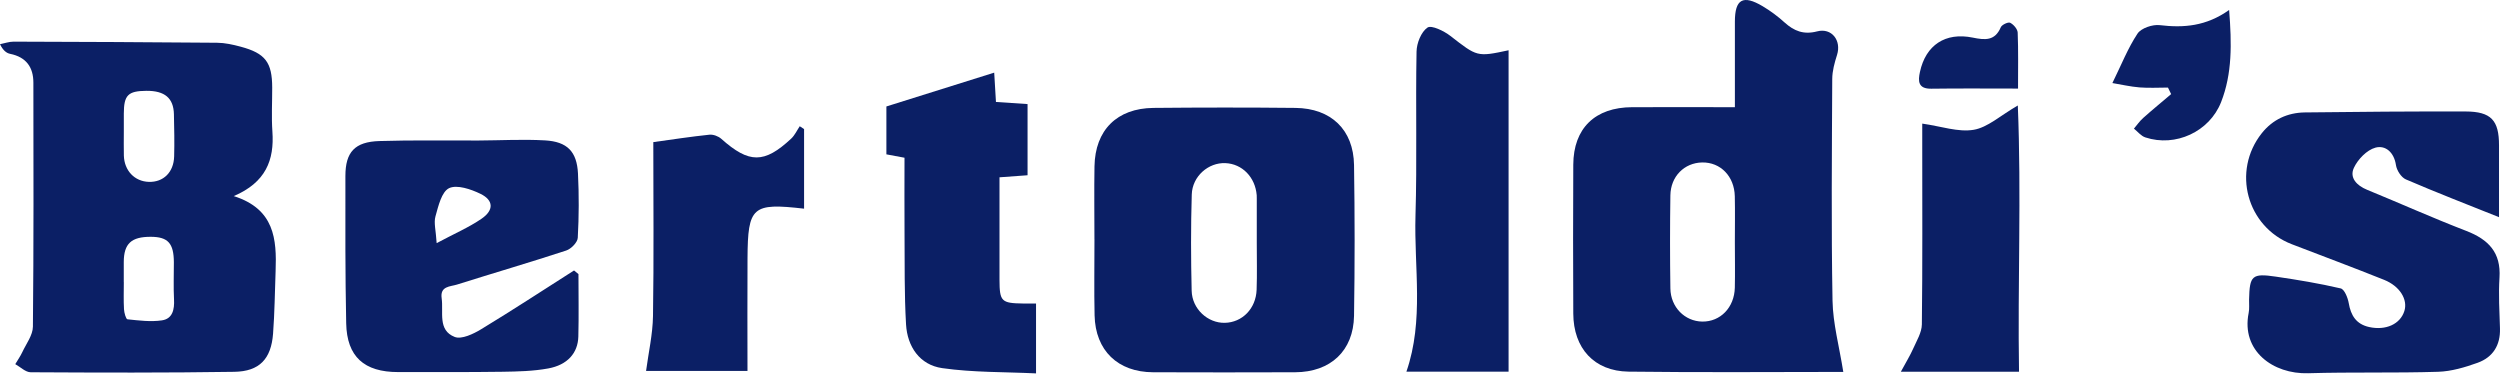
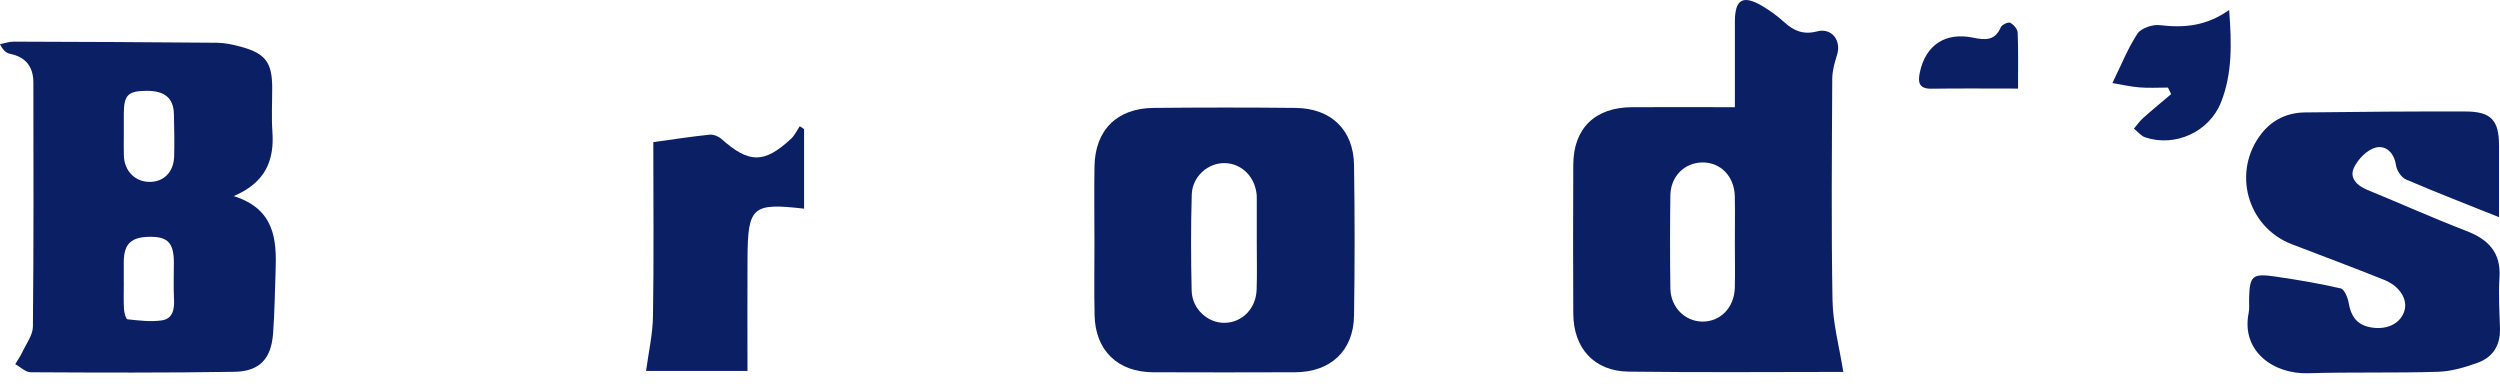
<svg xmlns="http://www.w3.org/2000/svg" width="176" height="27" viewBox="0 0 176 27" fill="none">
  <path d="M16.456 13.805C19.332 14.717 19.486 16.844 19.403 19.083C19.349 20.553 19.334 22.025 19.224 23.49C19.089 25.267 18.27 26.149 16.492 26.176C11.714 26.25 6.937 26.234 2.16 26.207C1.798 26.207 1.437 25.836 1.075 25.636C1.241 25.353 1.435 25.082 1.571 24.789C1.848 24.197 2.312 23.595 2.317 22.994C2.375 17.271 2.357 11.546 2.35 5.821C2.35 4.733 1.845 4.02 0.714 3.791C0.447 3.737 0.211 3.544 0 3.112C0.319 3.05 0.638 2.932 0.956 2.932C5.731 2.946 10.509 2.966 15.284 3.01C15.838 3.015 16.402 3.141 16.941 3.286C18.683 3.753 19.159 4.389 19.163 6.165C19.166 7.199 19.105 8.237 19.177 9.267C19.318 11.275 18.707 12.844 16.456 13.805ZM8.717 9.291C8.717 9.845 8.706 10.399 8.72 10.952C8.749 12.013 9.476 12.773 10.477 12.804C11.503 12.835 12.231 12.131 12.26 11.01C12.287 10.023 12.267 9.033 12.244 8.046C12.22 6.903 11.595 6.383 10.302 6.394C9.011 6.405 8.722 6.697 8.717 7.988C8.717 8.424 8.717 8.856 8.717 9.291ZM8.717 19.866C8.717 20.5 8.693 21.136 8.729 21.767C8.742 22.018 8.865 22.467 8.975 22.479C9.779 22.563 10.608 22.67 11.396 22.554C12.148 22.445 12.289 21.791 12.251 21.082C12.206 20.213 12.242 19.339 12.24 18.47C12.235 17.129 11.829 16.678 10.626 16.671C9.245 16.664 8.72 17.149 8.713 18.441C8.713 18.917 8.713 19.392 8.713 19.866H8.717Z" fill="#0B1F65" />
  <path d="M129.767 26.183C124.904 26.183 119.775 26.229 114.649 26.163C112.225 26.129 110.77 24.515 110.759 22.078C110.741 18.583 110.741 15.088 110.759 11.593C110.772 9.027 112.294 7.555 114.905 7.546C117.262 7.537 119.62 7.546 122.136 7.546C122.136 5.467 122.136 3.495 122.136 1.525C122.136 -0.06 122.704 -0.387 124.094 0.44C124.639 0.765 125.16 1.151 125.629 1.578C126.301 2.185 126.979 2.457 127.922 2.21C128.952 1.939 129.65 2.852 129.327 3.868C129.154 4.415 128.992 4.994 128.99 5.56C128.966 10.763 128.916 15.968 129.01 21.169C129.04 22.785 129.484 24.393 129.769 26.189L129.767 26.183ZM122.134 17.033C122.134 15.962 122.154 14.888 122.13 13.816C122.098 12.409 121.122 11.415 119.833 11.437C118.58 11.459 117.613 12.415 117.595 13.756C117.563 15.939 117.563 18.125 117.595 20.308C117.615 21.627 118.609 22.619 119.835 22.639C121.113 22.659 122.098 21.651 122.132 20.251C122.156 19.179 122.134 18.107 122.134 17.033Z" fill="#0B1F65" />
  <path d="M77.048 16.838C77.048 15.128 77.023 13.418 77.052 11.708C77.097 9.16 78.631 7.624 81.201 7.597C84.533 7.564 87.867 7.562 91.198 7.597C93.712 7.624 95.286 9.136 95.324 11.617C95.378 15.155 95.38 18.694 95.324 22.234C95.284 24.702 93.668 26.198 91.176 26.207C87.844 26.218 84.51 26.221 81.179 26.207C78.691 26.198 77.115 24.675 77.059 22.203C77.019 20.415 77.052 18.625 77.05 16.835L77.048 16.838ZM88.477 17.071C88.477 16.042 88.477 15.012 88.477 13.981C88.477 13.9 88.477 13.823 88.473 13.743C88.369 12.473 87.453 11.535 86.27 11.484C85.074 11.432 83.938 12.406 83.9 13.696C83.832 15.953 83.839 18.212 83.893 20.468C83.924 21.756 85.031 22.752 86.223 22.727C87.451 22.703 88.419 21.731 88.466 20.395C88.506 19.288 88.475 18.178 88.477 17.071Z" fill="#0B1F65" />
  <path d="M175.926 15.288C173.65 14.376 171.492 13.543 169.373 12.629C169.045 12.486 168.729 11.993 168.675 11.621C168.542 10.728 167.943 10.203 167.231 10.394C166.625 10.559 165.992 11.217 165.714 11.815C165.391 12.507 165.905 13.058 166.636 13.358C168.969 14.314 171.272 15.35 173.625 16.255C175.194 16.86 176.077 17.783 175.964 19.546C175.888 20.731 175.96 21.929 175.998 23.119C176.036 24.297 175.506 25.149 174.424 25.54C173.533 25.86 172.577 26.145 171.643 26.174C168.596 26.27 165.543 26.185 162.494 26.276C160.021 26.349 157.769 24.7 158.305 22.032C158.368 21.725 158.328 21.398 158.335 21.08C158.373 19.401 158.543 19.228 160.218 19.475C161.749 19.699 163.28 19.953 164.784 20.304C165.047 20.366 165.285 20.958 165.35 21.334C165.498 22.209 165.875 22.821 166.787 23.023C167.961 23.283 168.978 22.819 169.268 21.894C169.519 21.093 168.956 20.148 167.842 19.701C165.687 18.837 163.509 18.027 161.343 17.193C158.175 15.975 157.109 12.051 159.228 9.38C159.996 8.415 161.042 7.931 162.263 7.915C166.035 7.868 169.806 7.839 173.576 7.848C175.376 7.853 175.933 8.471 175.931 10.234C175.931 11.859 175.931 13.487 175.931 15.286L175.926 15.288Z" fill="#0B1F65" />
-   <path d="M40.724 19.297C40.724 20.764 40.753 22.232 40.715 23.697C40.684 24.858 39.947 25.691 38.598 25.938C37.545 26.132 36.452 26.156 35.374 26.172C32.927 26.207 30.48 26.192 28.033 26.194C25.636 26.196 24.419 25.113 24.372 22.756C24.302 19.301 24.311 15.846 24.316 12.391C24.316 10.706 24.978 9.983 26.706 9.93C29.03 9.856 31.358 9.901 33.684 9.892C35.246 9.885 36.811 9.794 38.369 9.883C39.938 9.972 40.614 10.674 40.69 12.217C40.764 13.723 40.76 15.239 40.675 16.744C40.657 17.064 40.206 17.525 39.858 17.638C37.309 18.474 34.734 19.226 32.175 20.033C31.697 20.184 30.97 20.133 31.093 20.998C31.232 21.978 30.799 23.246 32.011 23.721C32.492 23.91 33.327 23.51 33.875 23.177C36.079 21.84 38.237 20.426 40.412 19.041C40.515 19.126 40.621 19.212 40.724 19.297ZM30.741 17.116C31.975 16.455 33.004 16.015 33.906 15.395C34.779 14.794 34.752 14.098 33.828 13.647C33.156 13.32 32.168 12.982 31.616 13.247C31.089 13.5 30.86 14.505 30.658 15.226C30.527 15.688 30.689 16.229 30.741 17.116Z" fill="#0B1F65" />
-   <path d="M62.402 7.495C64.961 6.692 67.437 5.916 69.992 5.114C70.028 5.718 70.068 6.403 70.115 7.179C70.885 7.23 71.588 7.277 72.34 7.328V12.338C71.725 12.382 71.141 12.424 70.365 12.482C70.365 13.836 70.365 15.168 70.365 16.5C70.365 17.571 70.36 18.645 70.365 19.717C70.371 21.218 70.499 21.345 72.008 21.367C72.286 21.371 72.567 21.367 72.937 21.367V26.287C70.751 26.18 68.513 26.229 66.328 25.916C64.746 25.689 63.874 24.4 63.785 22.832C63.661 20.693 63.695 18.547 63.679 16.404C63.666 14.659 63.677 12.916 63.677 11.104C63.232 11.021 62.857 10.95 62.402 10.866V7.495Z" fill="#0B1F65" />
-   <path d="M106.204 3.539V26.165H99.011C100.261 22.55 99.543 18.839 99.65 15.184C99.765 11.335 99.653 7.479 99.725 3.628C99.736 3.037 100.048 2.248 100.495 1.941C100.773 1.75 101.658 2.179 102.109 2.53C103.992 3.991 103.97 4.02 106.204 3.539Z" fill="#0B1F65" />
  <path d="M56.605 14.69C52.962 14.272 52.647 14.543 52.625 18.185C52.609 20.8 52.623 23.415 52.623 26.116H45.483C45.652 24.84 45.95 23.546 45.971 22.247C46.036 18.201 45.993 14.152 45.993 10.005C47.349 9.818 48.64 9.618 49.94 9.483C50.209 9.454 50.571 9.587 50.777 9.772C52.735 11.515 53.801 11.53 55.703 9.756C55.954 9.52 56.105 9.18 56.302 8.887C56.403 8.953 56.504 9.022 56.607 9.089V14.688L56.605 14.69Z" fill="#0B1F65" />
-   <path d="M135.328 8.702C136.664 8.891 137.858 9.32 138.944 9.138C139.937 8.971 140.815 8.142 142.054 7.426C142.312 13.738 142.038 19.915 142.139 26.172H133.819C134.183 25.5 134.472 25.031 134.692 24.535C134.937 23.984 135.292 23.408 135.299 22.839C135.35 18.592 135.326 14.343 135.326 10.094C135.326 9.665 135.326 9.236 135.326 8.704L135.328 8.702Z" fill="#0B1F65" />
  <path d="M156.931 0.702C157.118 3.09 157.151 5.183 156.366 7.186C155.546 9.274 153.155 10.374 151.034 9.674C150.728 9.574 150.495 9.267 150.228 9.056C150.443 8.804 150.634 8.524 150.881 8.304C151.523 7.731 152.192 7.184 152.848 6.625C152.774 6.472 152.7 6.319 152.625 6.165C151.959 6.165 151.29 6.207 150.627 6.154C149.979 6.101 149.339 5.952 148.712 5.847C149.346 4.558 149.804 3.388 150.482 2.365C150.737 1.981 151.537 1.71 152.042 1.77C153.732 1.972 155.317 1.85 156.931 0.702Z" fill="#0B1F65" />
  <path d="M142.07 6.236C139.973 6.236 137.97 6.216 135.965 6.245C135.018 6.259 135.027 5.696 135.164 5.065C135.57 3.179 136.951 2.252 138.884 2.648C139.755 2.826 140.444 2.886 140.857 1.916C140.934 1.738 141.378 1.532 141.517 1.603C141.758 1.725 142.034 2.047 142.045 2.296C142.096 3.555 142.07 4.816 142.07 6.236Z" fill="#0B1F65" />
</svg>